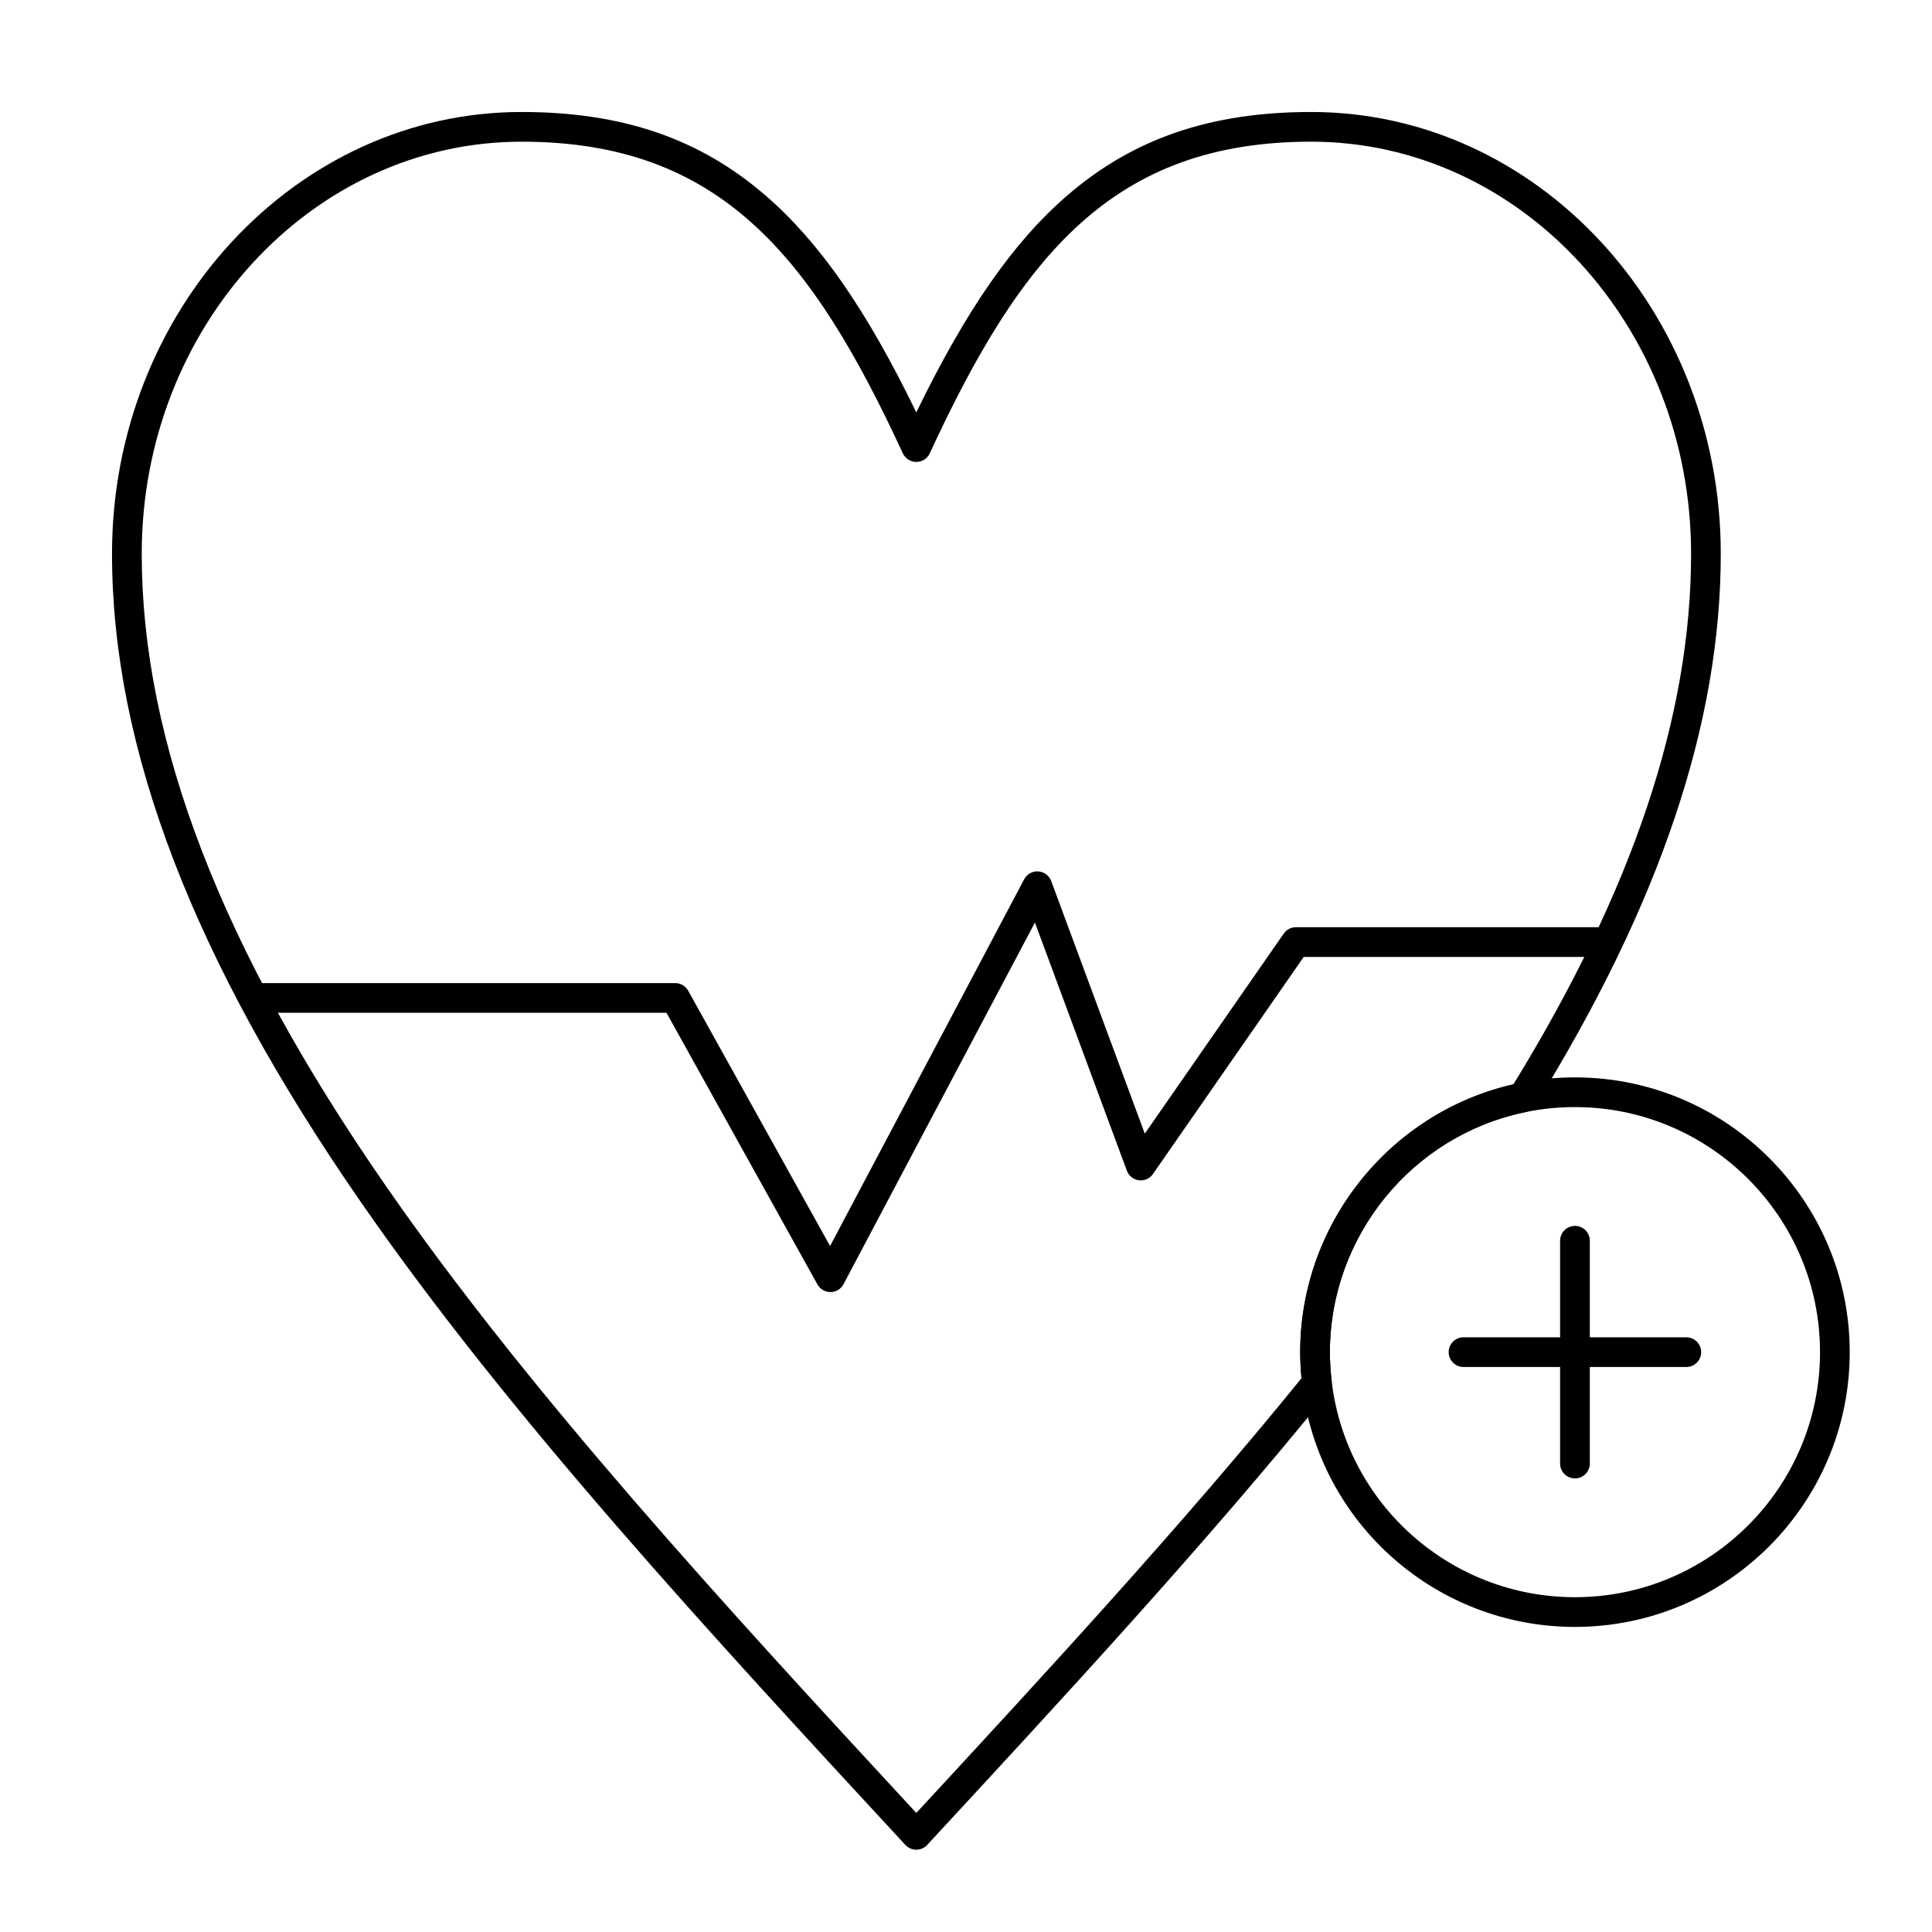
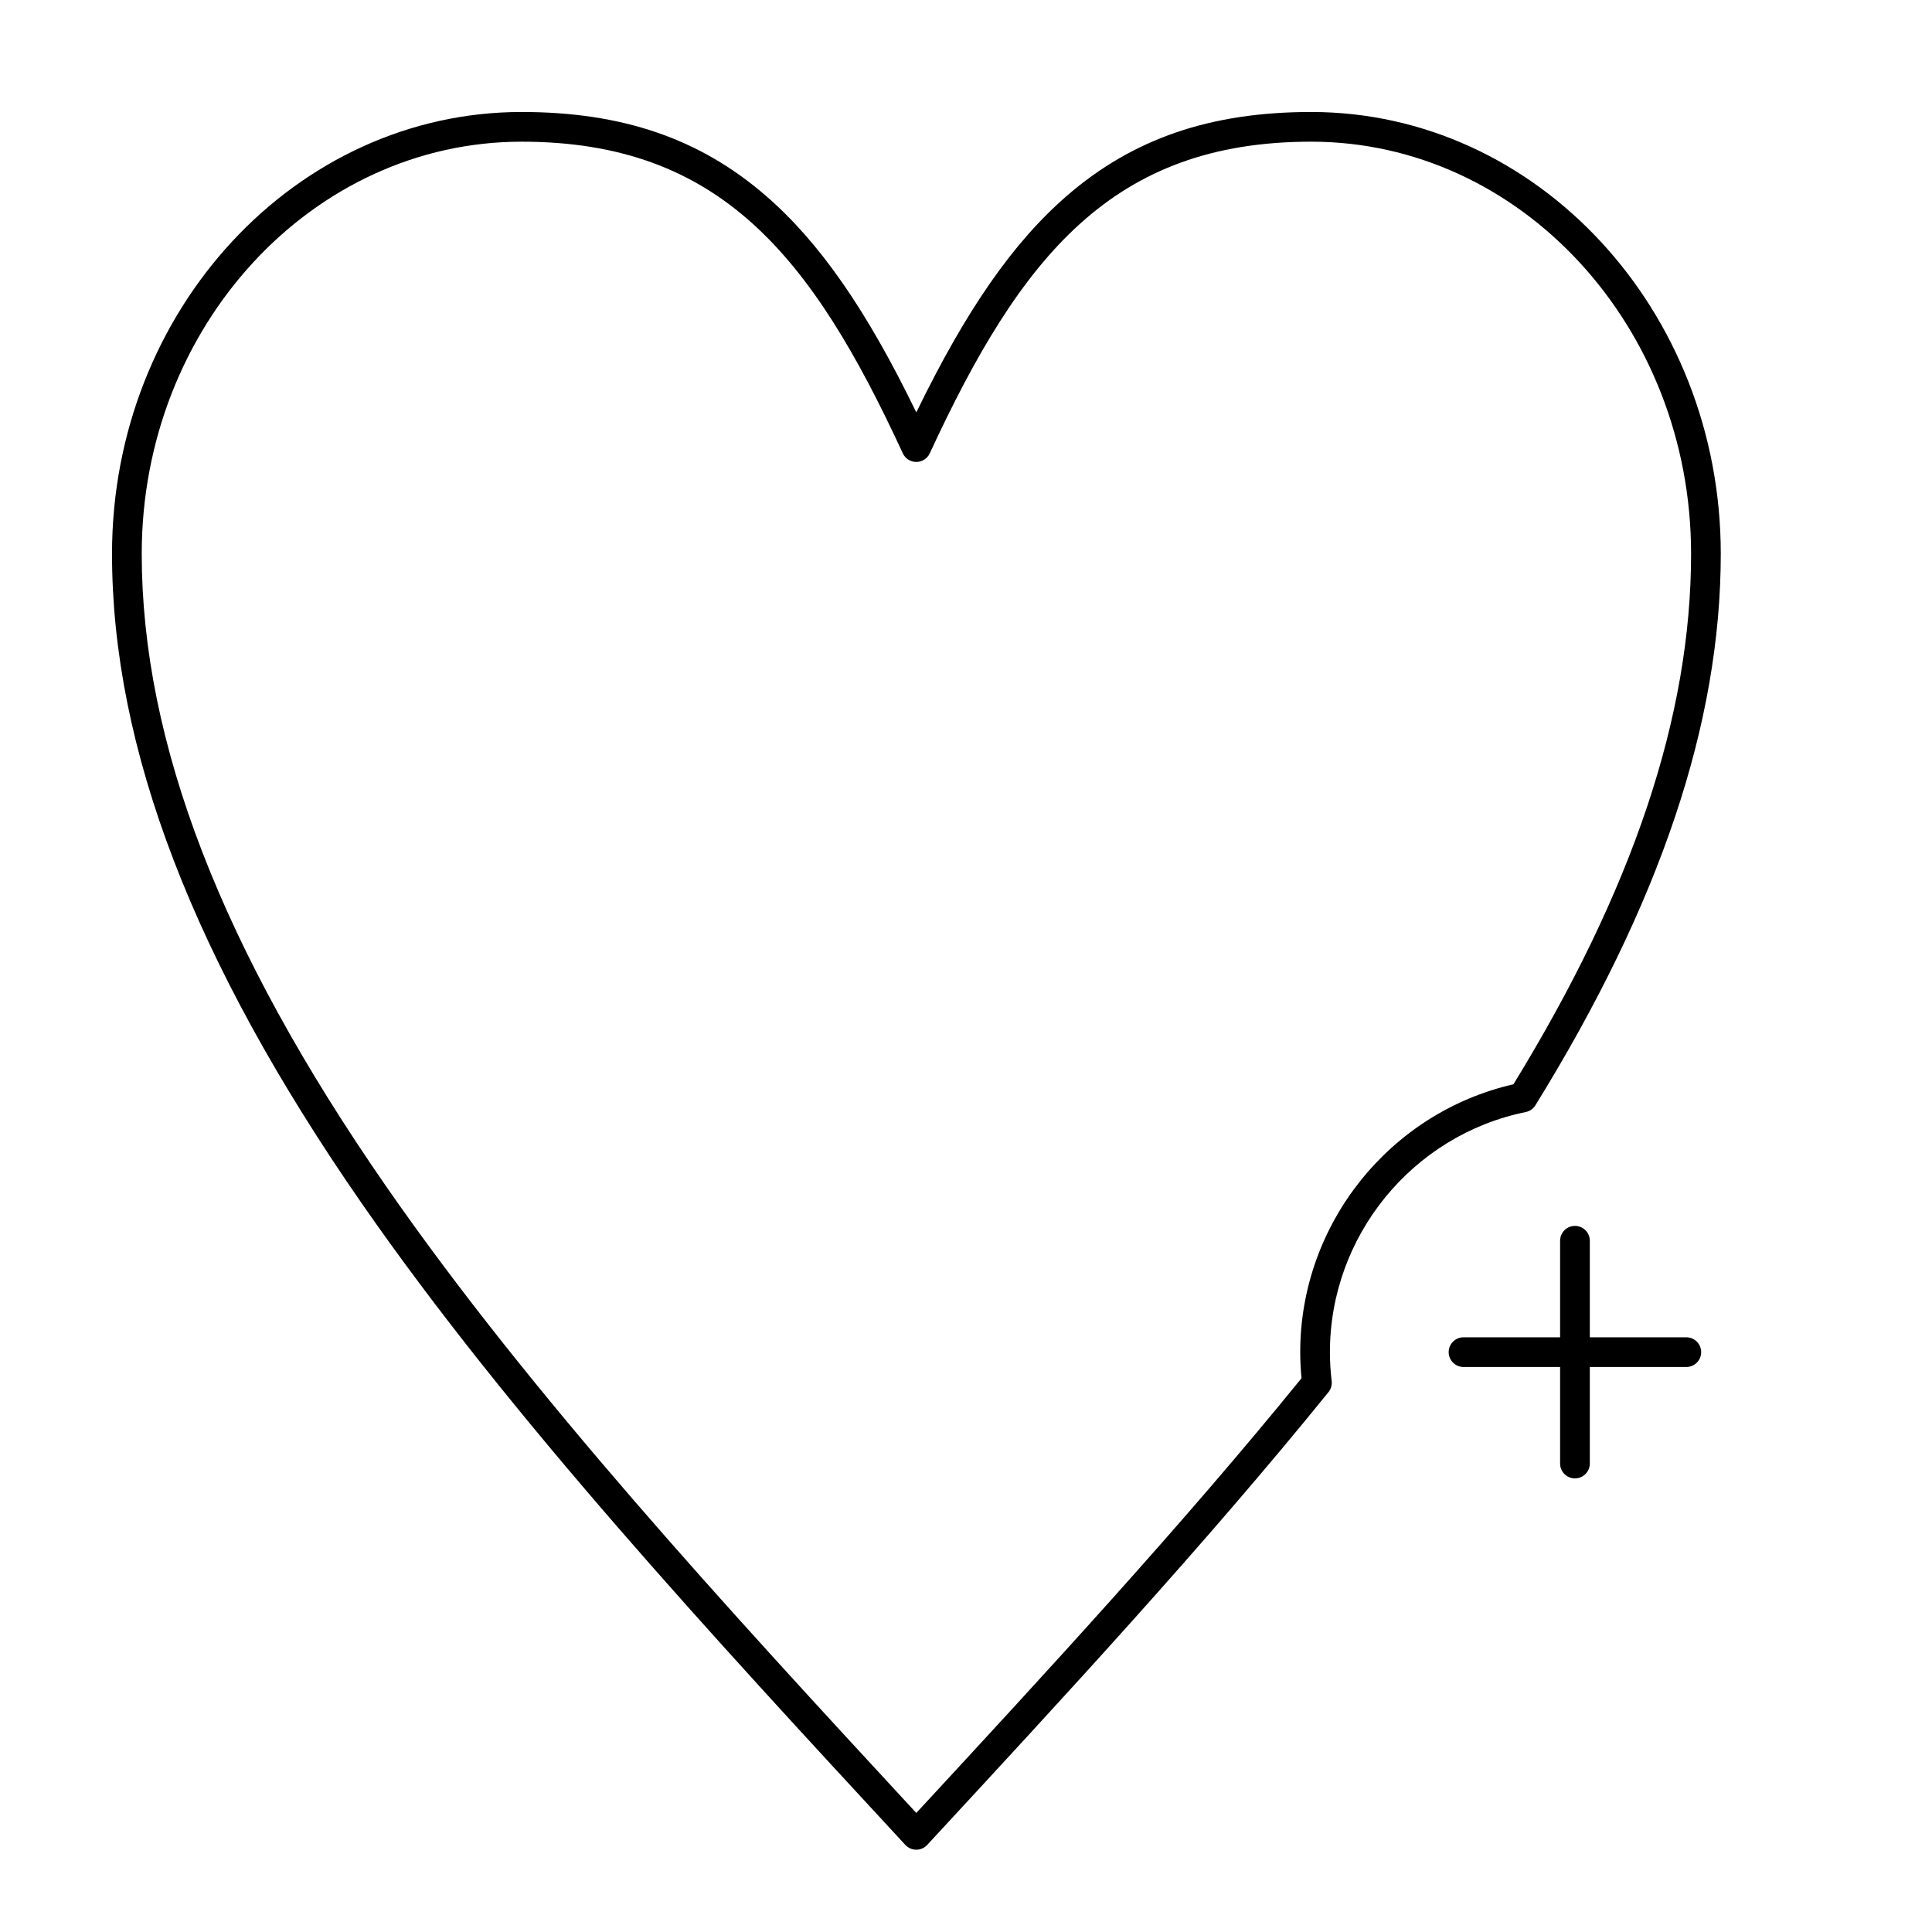
<svg xmlns="http://www.w3.org/2000/svg" fill="#000000" width="800px" height="800px" version="1.1" viewBox="144 144 512 512">
  <g>
    <path d="m386.82 634.19c-1.098 0-2.144-0.457-2.891-1.262-51.496-55.703-104.75-113.3-144.17-170.18-44.461-64.145-66.074-120.4-66.074-171.99 0-64.559 48.688-117.08 108.54-117.08 26.664 0 47.219 7.043 64.699 22.172 14.238 12.32 26.703 30.219 39.906 57.441 13.23-27.23 25.711-45.125 39.949-57.441 17.484-15.129 38.043-22.172 64.703-22.172 59.848 0 108.54 52.523 108.54 117.08 0 44.867-16.07 92.676-49.129 146.16-0.57 0.922-1.496 1.57-2.562 1.785-30.066 6.133-51.891 32.895-51.891 63.633 0 2.488 0.152 4.996 0.465 7.664 0.125 1.055-0.184 2.113-0.848 2.934-32.551 40.215-70.062 80.77-106.34 119.99-0.742 0.809-1.793 1.266-2.887 1.266zm-104.6-452.64c-55.508 0-100.66 48.992-100.66 109.21 0 49.934 21.156 104.72 64.676 167.5 38.379 55.363 90.184 111.66 140.59 166.19 34.906-37.742 70.801-76.672 102.09-115.21-0.227-2.363-0.344-4.68-0.344-6.914 0-33.887 23.66-63.461 56.504-70.98 31.676-51.621 47.078-97.629 47.078-140.6-0.008-60.211-45.164-109.2-100.67-109.2-52.582 0-76.879 30.281-101.09 82.59-0.645 1.391-2.039 2.281-3.57 2.281-1.535 0-2.93-0.891-3.57-2.285-24.156-52.305-48.43-82.586-101.03-82.586z" />
-     <path d="m364.07 486.41c-1.43 0-2.746-0.773-3.441-2.023l-40-71.984h-107.35c-2.172 0-3.938-1.762-3.938-3.938 0-2.172 1.762-3.938 3.938-3.938h109.66c1.43 0 2.746 0.773 3.441 2.023l37.598 67.664 51.438-97.199c0.723-1.371 2.188-2.188 3.738-2.086 1.547 0.102 2.891 1.105 3.43 2.559l24.797 66.938 36.82-53.012c0.734-1.059 1.945-1.691 3.234-1.691h82.25c2.172 0 3.938 1.762 3.938 3.938 0 2.172-1.762 3.938-3.938 3.938l-80.188 0.004-39.922 57.477c-0.23 0.344-0.516 0.652-0.852 0.91-0.004 0-0.004 0.004-0.008 0.004-0.387 0.297-0.82 0.516-1.273 0.652-0.543 0.164-1.094 0.203-1.629 0.133-0.523-0.066-1.043-0.238-1.52-0.527-0.418-0.25-0.793-0.578-1.098-0.977-0.254-0.332-0.449-0.695-0.586-1.078l-24.344-65.715-50.719 95.84c-0.676 1.277-1.996 2.078-3.438 2.094-0.02-0.004-0.031-0.004-0.047-0.004z" />
-     <path d="m561.38 575.15c-36.91 0-67.992-27.613-72.297-64.234-0.344-2.938-0.52-5.824-0.52-8.582 0-34.461 24.473-64.465 58.188-71.344 4.785-0.98 9.707-1.473 14.629-1.473 40.152 0 72.816 32.664 72.816 72.816 0 40.148-32.664 72.816-72.816 72.816zm0-137.76c-4.394 0-8.789 0.441-13.055 1.312-30.066 6.133-51.891 32.895-51.891 63.633 0 2.488 0.152 4.996 0.465 7.664 3.844 32.656 31.562 57.277 64.48 57.277 35.812 0 64.945-29.133 64.945-64.945 0-35.809-29.133-64.941-64.945-64.941z" />
    <path d="m561.38 535.79c-2.172 0-3.938-1.762-3.938-3.938v-59.039c0-2.172 1.762-3.938 3.938-3.938 2.172 0 3.938 1.762 3.938 3.938v59.039c0 2.176-1.766 3.938-3.938 3.938z" />
    <path d="m590.89 506.27h-59.039c-2.172 0-3.938-1.762-3.938-3.938 0-2.172 1.762-3.938 3.938-3.938h59.039c2.172 0 3.938 1.762 3.938 3.938s-1.762 3.938-3.938 3.938z" />
  </g>
</svg>